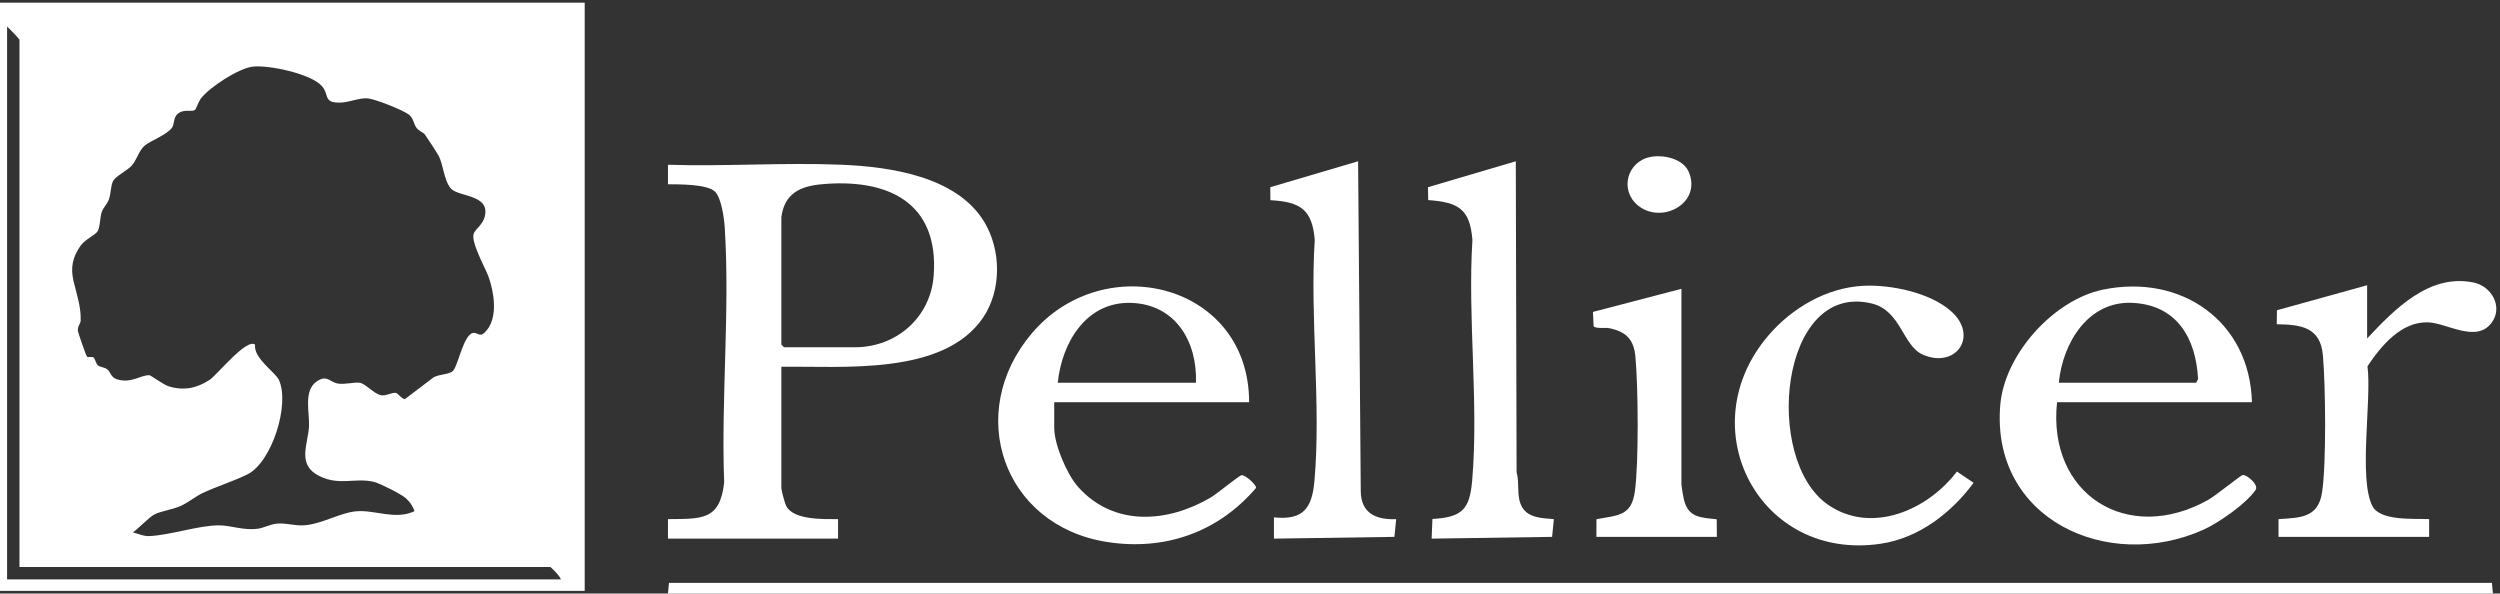
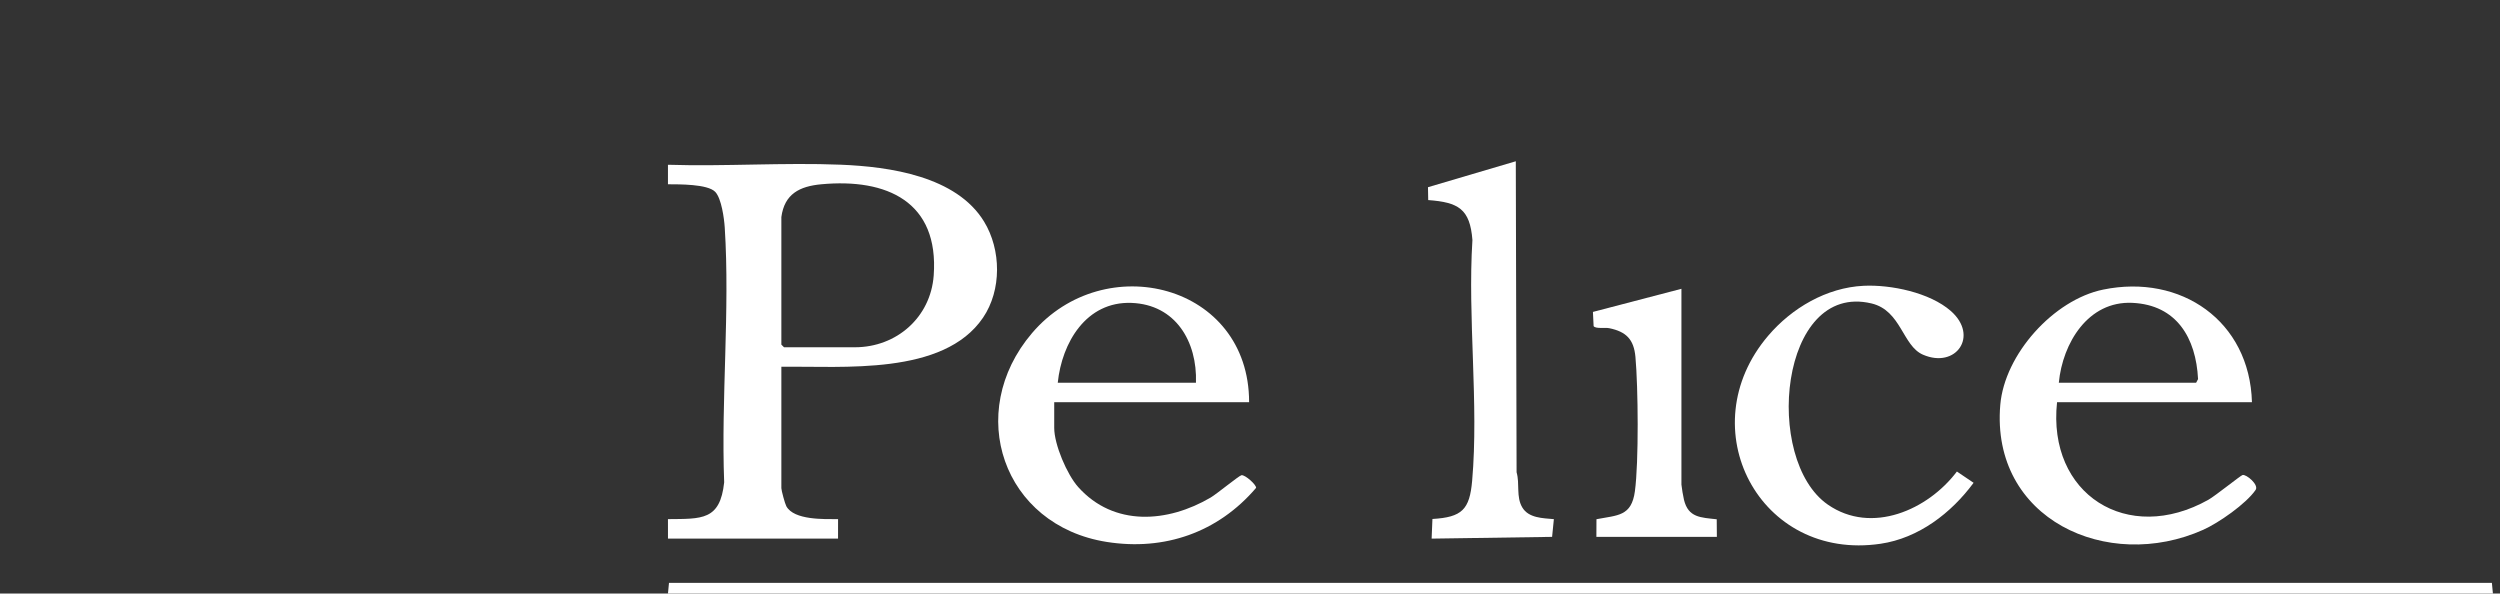
<svg xmlns="http://www.w3.org/2000/svg" version="1.1" id="Capa_1" x="0px" y="0px" viewBox="0 0 1411 335" style="enable-background:new 0 0 1411 335;" xml:space="preserve">
  <rect x="0" y="0" width="1411" height="335" fill="#333333" stroke="none" />
  <g>
    <polygon style="fill:#FFFFFF;" points="377,335 377.576,328.982 1406.424,328.982 1407,335  " />
    <path style="fill:#FFFFFF;" d="M441,207v68.5c0,1.285,2.023,8.782,2.797,10.203   c4.325,7.942,21.393,7.282,29.208,7.292l-0.015,11.005h-95.98l-0.015-11.005   c19.066-0.187,29.431,0.818,31.73-20.77   c-1.782-47.018,3.311-97.095,0.323-143.772c-0.333-5.205-1.849-16.456-5.358-20.146   c-4.27-4.49-20.605-4.258-26.694-4.301l0-11.01   c32.272,1.023,65.358-1.335,97.546-0.036c27.544,1.112,65.233,6.471,80.877,32.123   c9.708,15.919,9.99,38.643-0.604,54.233C532.483,212.178,475.613,206.526,441,207z    M441,122.5v72l1.5,1.5h40c23.598,0,42.771-16.97,44.485-40.516   c3.034-41.674-26.452-54.932-63.476-51.475C451.382,105.141,442.765,109.38,441,122.5z" />
    <path style="fill:#FFFFFF;" d="M705,227H595v14.5c0,9.385,7.182,26.304,13.571,33.429   c20.146,22.466,50.496,20.115,74.734,5.877   c3.315-1.947,16.018-12.363,17.373-12.598c2.061-0.358,8.539,5.492,8.25,7.155   c-21.48,25.157-51.68,35.66-84.293,30.502   c-58.618-9.27-80.394-72.999-42.147-117.877C623.409,139.973,705.016,160.328,705,227z    M675,216c0.786-23.149-11.453-44.16-36.455-45.045   C613.031,170.053,599.319,193.394,597,216H675z" />
    <path style="fill:#FFFFFF;" d="M1271,227h-110c-5.576,51.94,39.778,80.783,85.512,55.012   c3.784-2.133,18.039-13.605,19.185-13.909c2.084-0.552,9.38,5.492,7.363,8.427   c-5.377,7.823-20.814,18.574-29.547,22.483   c-54.059,24.198-120.058-6.053-114.55-70.549   c2.434-28.499,30.072-59.242,58.001-64.999C1230.977,154.392,1269.759,181.229,1271,227z    M1162,216h77.5l1.085-2.039c-1.161-23.167-12.025-41.877-37.099-43.033   C1178.494,169.775,1164.126,193.686,1162,216z" />
    <path style="fill:#FFFFFF;" d="M1051.798,161.301c15.397-0.749,37.382,3.819,49.212,14.19   c16.096,14.11,2.906,32.766-15.693,24.693   c-11.594-5.032-12.24-24.931-29.068-28.933   c-51.863-12.335-61.239,88.24-24.579,113.579   c24.676,17.055,56.454,2.96,72.805-18.702l9.42,6.365   c-12.606,17.073-30.951,31.221-52.496,34.405   c-68.485,10.121-107.786-65.409-63.424-117.424   C1011.27,173.885,1030.851,162.32,1051.798,161.301z" />
-     <path style="fill:#FFFFFF;" d="M788,293.01l-0.995,9.995l-67.995,0.995l-0.001-11.999   c16.569,1.73,21.516-5.183,22.869-20.622   c3.811-43.491-2.626-91.904,0.157-135.914   c-1.336-17.186-8.155-21.603-25.026-22.474l-0.055-7.335l49.561-14.64   l1.5,186.469C768.237,289.829,776.848,293.461,788,293.01z" />
    <path style="fill:#FFFFFF;" d="M877.003,293.01l-0.998,9.995l-67.995,0.995l0.458-11.09   c16.709-0.988,20.988-5.298,22.411-21.53   c3.81-43.491-2.626-91.904,0.157-135.914   c-1.372-17.655-7.986-21.277-24.953-22.543l-0.127-7.267l49.561-14.639   l0.443,175.526c1.896,6.547-0.355,13.78,3.193,19.807   C862.742,292.445,870.746,292.433,877.003,293.01z" />
-     <path style="fill:#FFFFFF;" d="M1336,191c15.459-16.359,34.972-36.714,60.058-31.558   c10.178,2.092,16.7,13.569,10.37,22.484   c-8.514,11.991-25.251,0.411-35.919,0.009   c-15.246-0.574-26.68,13.331-34.3,24.772   c2.461,18.838-5.158,63.165,2.74,78.844c4.36,8.655,23.545,7.042,32.057,7.443   L1371,303h-85l-0.005-10.005c12.132-0.806,22.323-0.64,24.556-14.944   c2.498-16.005,2.001-60.736,0.49-77.591c-1.428-15.933-12.53-17.268-26.045-17.455   l0.108-7.905L1336,161V191z" />
    <path style="fill:#FFFFFF;" d="M949,273.5c0.164,1.881,0.975,6.667,1.432,8.565   c2.442,10.143,9.474,9.996,18.488,11.016L969,303h-68l0.045-9.957   c11.918-2.304,19.776-1.531,21.696-15.801c2.229-16.564,1.848-58.655,0.301-75.784   c-0.893-9.885-5.18-14.252-14.778-16.222c-2.442-0.501-7.684,0.477-8.828-1.173   l-0.386-8.016L949,163V273.5z" />
-     <path style="fill:#FFFFFF;" d="M931.499,88.584c7.431-1.441,18.626,0.965,21.746,8.671   c7.186,17.748-15.615,29.461-28.743,18.741   C913.886,107.328,918.351,91.134,931.499,88.584z" />
-     <path style="fill:#FFFFFF;" d="M0,1.503v332h330l0.005-332.005L0,1.503z M45.565,138.568   c2.603-3.64,8.567-6.015,9.689-8.311c1.398-2.859,1.085-7.608,2.235-10.765   c0.849-2.329,3.008-4.279,3.986-7.014c1.2-3.356,0.986-7.965,2.466-10.534   c1.474-2.557,8.14-5.904,10.461-8.539c2.962-3.362,4.009-8.71,7.545-11.455   c3.461-2.686,12.417-6.043,15.127-9.873c1.686-2.383,0.31-6.37,4.375-8.625   c3.209-1.78,6.753-0.175,8.596-1.405c0.577-0.385,1.987-4.712,3.429-6.571   c4.902-6.326,21.159-16.918,29.134-17.862   c9.084-1.076,32.668,3.976,38.944,10.834c4.56,4.983,0.536,9.694,10.59,9.46   c4.861-0.113,10.634-2.78,15.277-2.408c4.245,0.34,19.717,6.508,23.098,8.982   c2.969,2.173,2.738,5.093,4.466,7.529c1.389,1.958,3.926,2.752,4.726,3.767   c0.849,1.078,7.407,11.168,8.044,12.468c2.478,5.053,2.929,13.972,6.798,18.202   c4.437,4.85,22.499,3.174,18.972,16.083c-1.135,4.152-4.918,6.65-6.02,8.989   c-2.188,4.648,6.364,19.465,8.254,24.721c3.06,8.509,5.246,22.12-0.735,29.781   c-4.028,5.16-4.921,1.814-7.506,1.831c-5.769,0.039-8.79,18.113-11.776,21.397   c-2.129,2.342-8.746,1.88-11.45,4.044l-15.776,11.977   c-1.978-0.193-3.726-3.252-5.133-3.526c-2.049-0.399-5.573,1.907-8.41,1.301   c-4.053-0.866-8.588-6.451-11.855-7c-3.122-0.524-8.529,1.14-12.563,0.397   c-4.374-0.805-6.161-5.273-12.081-0.959c-7.247,5.281-3.686,17.716-4.066,25.154   c-0.516,10.102-7.086,21.688,5.89,28.068c11.427,5.618,20.184,0.706,30.732,3.264   c3.374,0.818,15.158,6.765,17.887,9.113c2.534,2.18,3.827,4.307,5.079,7.407   c-11.069,5.256-22.628-1.027-33.394,0.125c-9.2,0.985-19.109,7.251-29.119,7.87   c-5.306,0.328-9.742-1.374-14.975-0.972c-3.935,0.302-7.562,2.453-11.093,2.907   c-8.259,1.062-14.83-1.914-21.917-1.913c-11.366,0.002-27.184,5.481-39.034,6.046   c-3.641,0.174-6.136-1.288-9.463-2.063c3.357-2.347,9.148-8.663,12.28-10.205   c3.78-1.861,9.961-2.681,14.395-4.605c4.568-1.983,8.413-5.366,12.628-7.372   c7.621-3.628,17.957-6.868,25.398-10.602   c13.702-6.876,23.987-39.273,17.769-53.177   c-1.987-4.443-14.46-12.232-13.51-19.993   c-4.616-3.955-21.376,16.997-25.61,19.819   c-7.279,4.852-14.904,6.32-23.326,3.621c-2.761-0.885-10.03-6.185-10.645-6.201   c-5.277-0.143-10.206,4.864-18.433,2.28c-3.357-1.054-3.512-4.087-5.408-5.589   c-1.617-1.281-3.947-1.141-5.265-2.244c-1.086-0.909-1.734-4.065-2.513-4.513   c-0.99-0.569-2.792,0.145-3.58-0.356c-0.647-0.412-5.088-13.676-5.189-14.436   c-0.374-2.807,1.475-4.202,1.54-5.875c0.302-7.816-2.35-15.224-4.052-22.514   C39.73,151.025,40.955,145.014,45.565,138.568z M4,327V15c1.055,0.887,7,6.987,7,7.5V320   h299.5c0.461,0,6.045,5.621,5.991,7.01L4,327z" />
  </g>
</svg>